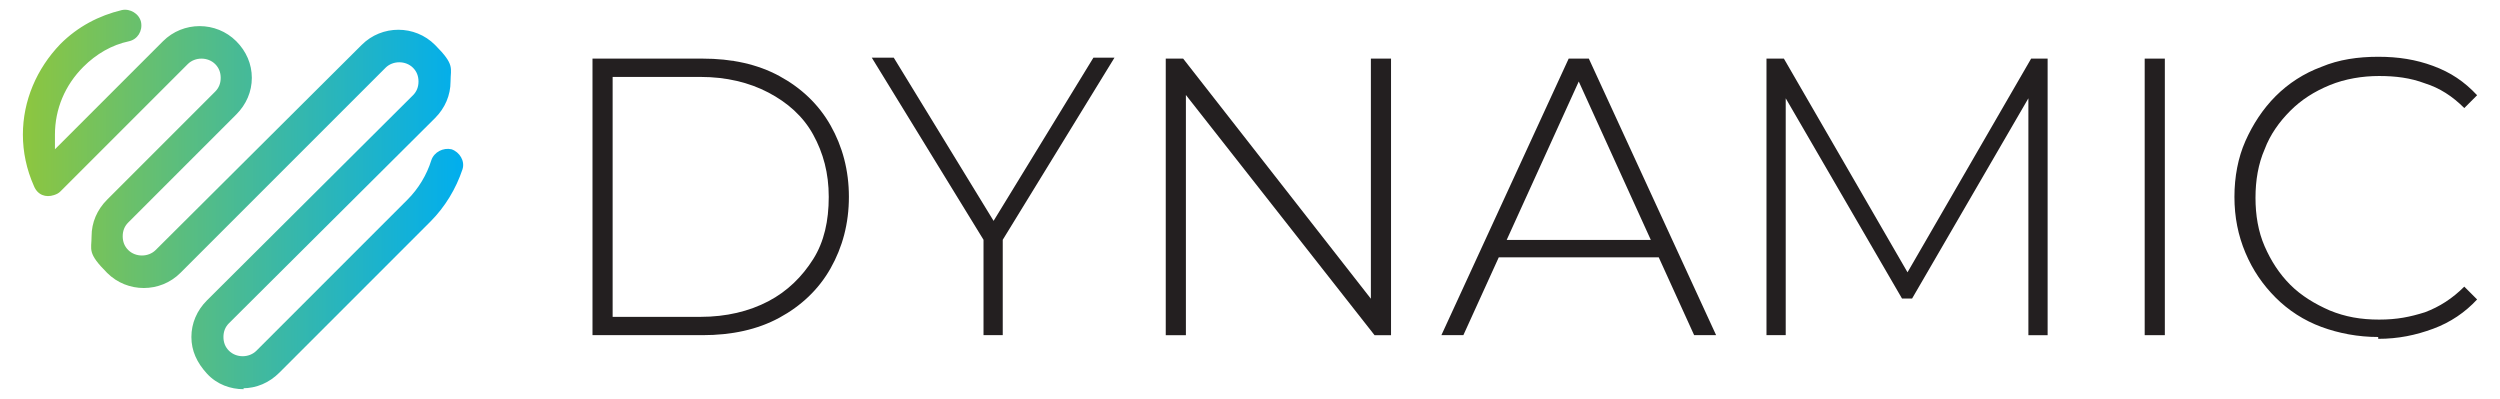
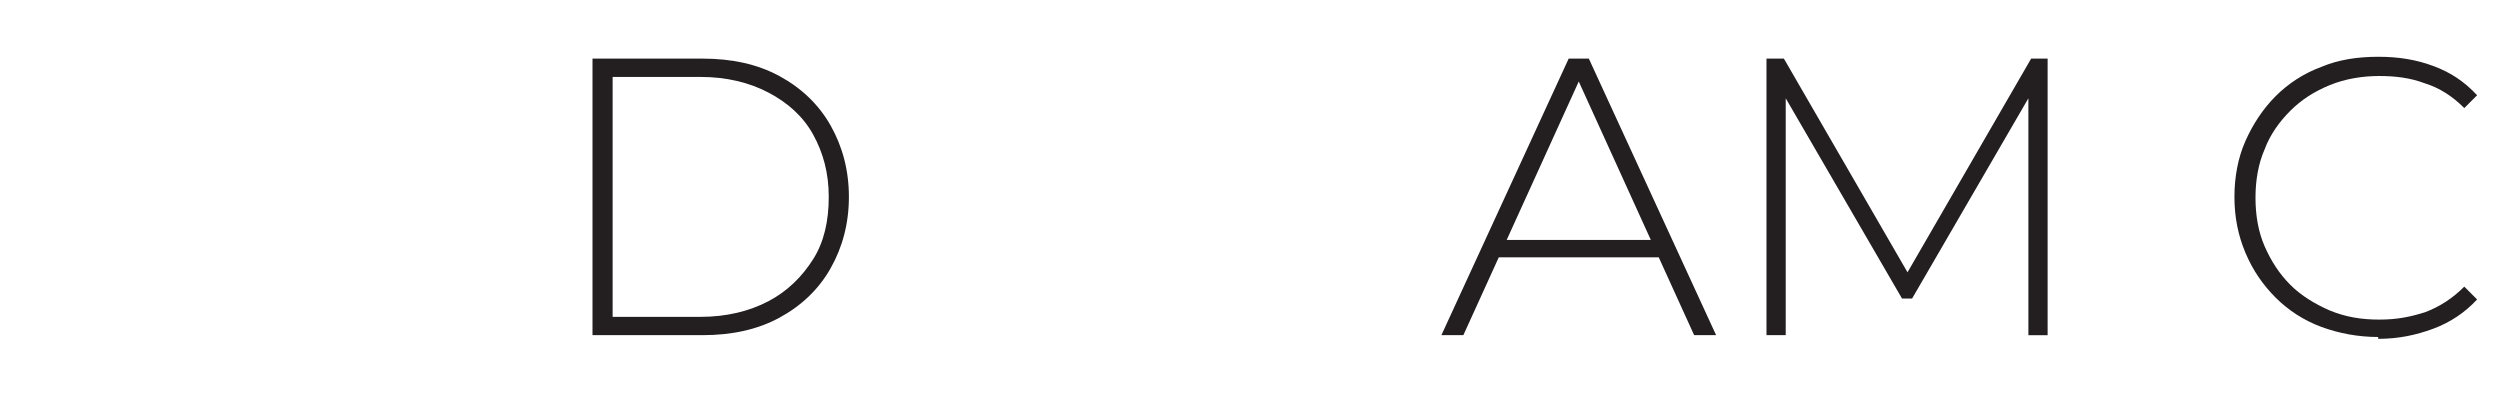
<svg xmlns="http://www.w3.org/2000/svg" id="Layer_1" version="1.1" viewBox="0 0 273 43.6">
  <defs>
    <style>
      .st0 {
        fill: #231f20;
      }

      .st1 {
        fill: url(#linear-gradient);
      }
    </style>
    <linearGradient id="linear-gradient" x1="2.5" y1="24.2" x2="50.7" y2="24.2" gradientTransform="translate(0 46) scale(1 -1)" gradientUnits="userSpaceOnUse">
      <stop offset="0" stop-color="#8dc63f" />
      <stop offset="1" stop-color="#00aeef" />
    </linearGradient>
  </defs>
  <g>
    <path class="st0" d="M64.7,36.6V6.4h12c3.2,0,6,.6,8.4,1.9,2.4,1.3,4.3,3.1,5.6,5.4,1.3,2.3,2,4.9,2,7.8s-.7,5.5-2,7.8-3.2,4.1-5.6,5.4c-2.4,1.3-5.2,1.9-8.4,1.9,0,0-12,0-12,0ZM66.9,34.6h9.6c2.8,0,5.3-.6,7.4-1.7s3.7-2.7,4.9-4.6,1.7-4.2,1.7-6.8-.6-4.8-1.7-6.8-2.8-3.5-4.9-4.6c-2.1-1.1-4.6-1.7-7.4-1.7h-9.6v26.2Z" />
-     <path class="st0" d="M107.4,36.6v-11l.5,1.4-12.7-20.7h2.4l11.5,18.8h-1.2l11.5-18.8h2.3l-12.7,20.7.5-1.4v11h-2.2,0Z" />
-     <path class="st0" d="M127.3,36.6V6.4h1.9l21.5,27.5h-1V6.4h2.2v30.2h-1.8l-21.6-27.5h1v27.5h-2.2,0Z" />
    <path class="st0" d="M157.4,36.6l13.9-30.2h2.2l13.9,30.2h-2.4l-13.1-28.8h1l-13.1,28.8h-2.4,0ZM162.5,28.1l.7-1.9h18.1l.7,1.9h-19.6.1Z" />
    <path class="st0" d="M192.9,36.6V6.4h1.9l14,24.2h-1l14-24.2h1.8v30.2h-2.1V9.7h.6l-13.3,22.9h-1.1l-13.3-22.9h.6v26.9h-2.2,0Z" />
-     <path class="st0" d="M234.2,36.6V6.4h2.2v30.2h-2.2Z" />
    <path class="st0" d="M259.7,36.8c-2.2,0-4.3-.4-6.2-1.1s-3.6-1.8-5-3.2-2.5-3-3.3-4.9-1.2-3.9-1.2-6.1.4-4.3,1.2-6.1,1.9-3.5,3.3-4.9,3.1-2.5,5-3.2c1.9-.8,4-1.1,6.2-1.1s4.1.3,6,1,3.4,1.7,4.8,3.2l-1.4,1.4c-1.3-1.3-2.7-2.2-4.3-2.7-1.6-.6-3.2-.8-5-.8s-3.7.3-5.4,1c-1.7.7-3.1,1.6-4.3,2.8-1.2,1.2-2.2,2.6-2.8,4.2-.7,1.6-1,3.4-1,5.3s.3,3.7,1,5.3c.7,1.6,1.6,3,2.8,4.2,1.2,1.2,2.7,2.1,4.3,2.8,1.7.7,3.4,1,5.4,1s3.4-.3,5-.8c1.6-.6,3-1.5,4.3-2.8l1.4,1.4c-1.3,1.4-2.9,2.5-4.8,3.2s-3.8,1.1-6,1.1v-.2Z" />
  </g>
-   <path class="st1" d="M26.6,42.5c-1.4,0-2.9-.5-4-1.7s-1.7-2.5-1.7-4,.6-2.9,1.7-4l22.5-22.4c.4-.4.6-.9.6-1.5s-.2-1.1-.6-1.5c-.8-.8-2.2-.8-3,0l-22.4,22.4c-2.2,2.2-5.8,2.2-8,0s-1.7-2.5-1.7-4,.6-2.9,1.7-4l11.8-11.8c.4-.4.6-.9.6-1.5s-.2-1.1-.6-1.5c-.8-.8-2.2-.8-3,0l-13.9,13.9c-.2.2-.4.3-.7.4-.9.3-1.8,0-2.2-1-.8-1.8-1.2-3.7-1.2-5.6,0-3.7,1.5-7.2,4.1-9.9,1.9-1.9,4.2-3.1,6.7-3.7.9-.2,1.9.4,2.1,1.3.2,1-.4,1.9-1.3,2.1-1.9.4-3.6,1.4-5,2.8-2,2-3.1,4.6-3.1,7.4s0,1,0,1.6l11.8-11.8c2.2-2.2,5.8-2.2,8,0,1.1,1.1,1.7,2.5,1.7,4s-.6,2.9-1.7,4l-11.8,11.8c-.4.4-.6.9-.6,1.5s.2,1.1.6,1.5c.8.8,2.2.8,3,0L39.5,4.9c2.2-2.2,5.8-2.2,8,0s1.7,2.5,1.7,4-.6,2.9-1.7,4l-22.5,22.4c-.4.4-.6.9-.6,1.5s.2,1.1.6,1.5c.8.8,2.2.8,3,0l16.5-16.5c1.2-1.2,2.1-2.7,2.6-4.3.3-.9,1.3-1.4,2.2-1.2.9.3,1.5,1.3,1.2,2.2-.7,2.1-1.9,4.1-3.5,5.7l-16.5,16.5c-1.1,1.1-2.5,1.7-4,1.7h.1Z" />
</svg>